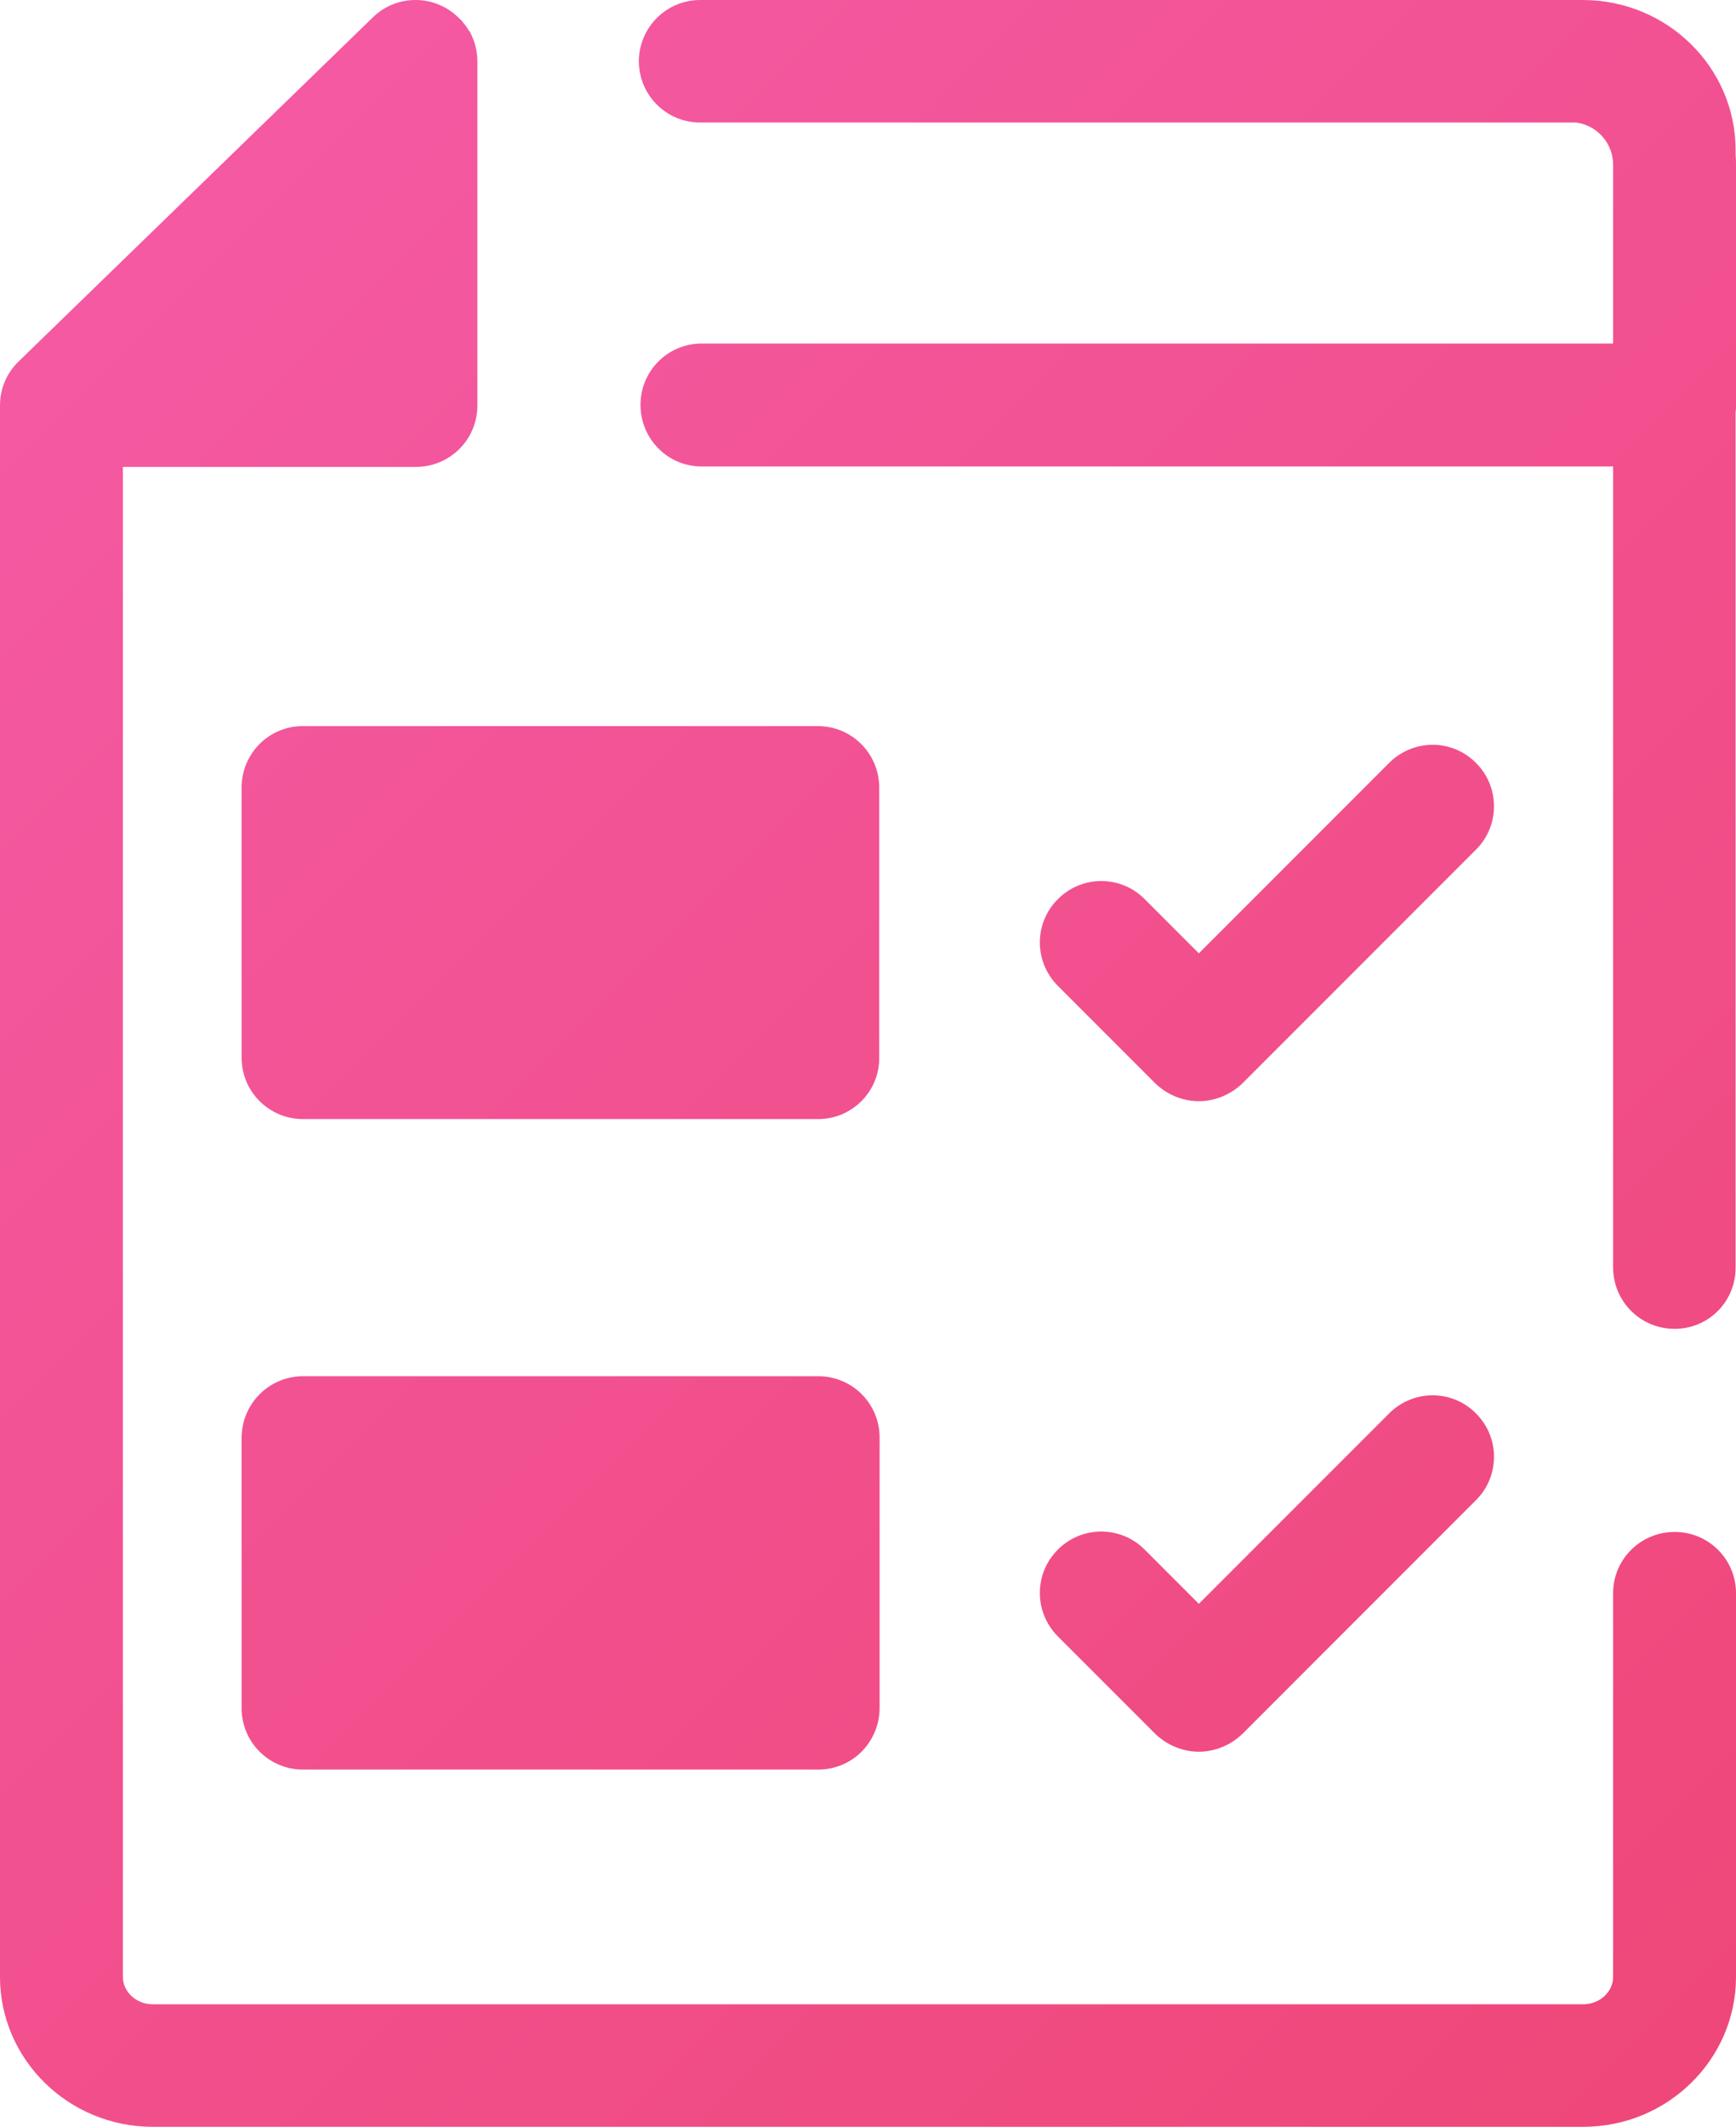
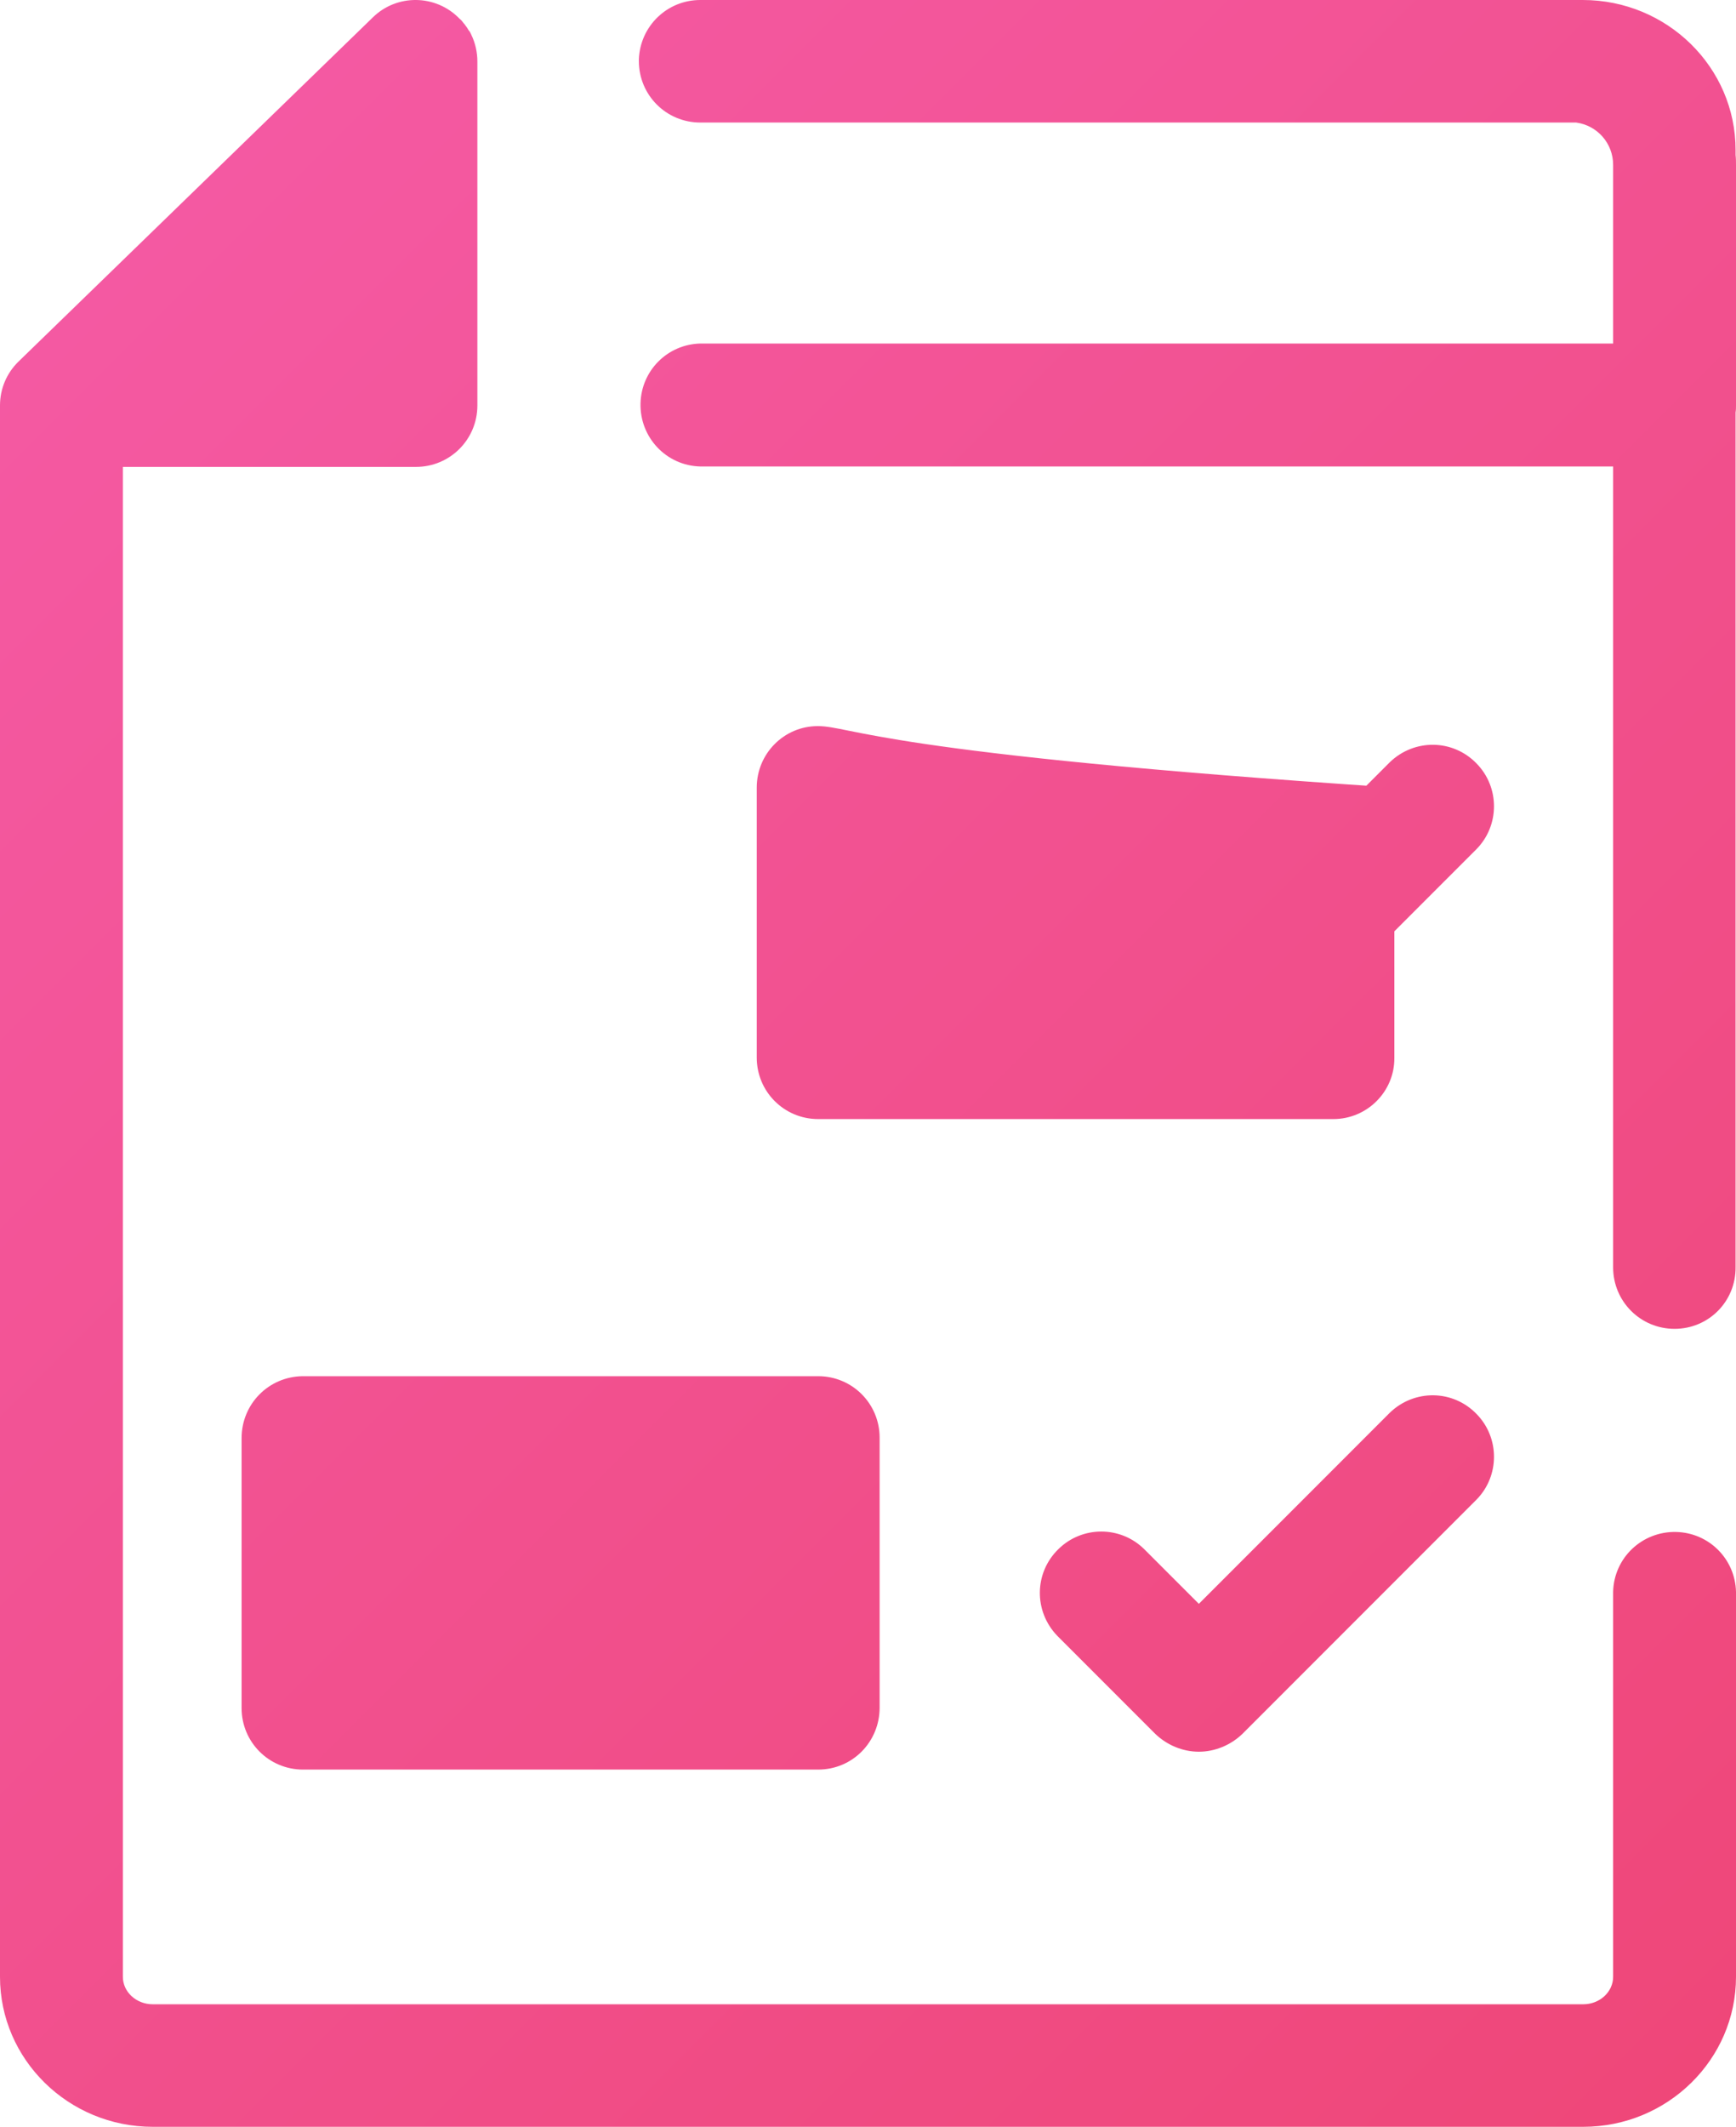
<svg xmlns="http://www.w3.org/2000/svg" version="1.1" id="Layer_1" x="0px" y="0px" viewBox="0 0 418.2 512" style="enable-background:new 0 0 418.2 512;" xml:space="preserve">
  <style type="text/css">
	.st0{fill:url(#SVGID_1_);}
</style>
  <linearGradient id="SVGID_1_" gradientUnits="userSpaceOnUse" x1="22.273" y1="69.223" x2="430.939" y2="477.889">
    <stop offset="0" style="stop-color:#F459A2" />
    <stop offset="1" style="stop-color:#EF4779" />
  </linearGradient>
-   <path class="st0" d="M403.4,320L403.4,320L403.4,320L403.4,320z M403.8,368.8c-8.2-0.2-15,6.2-15.2,14.4v92.7c0,3.6-3.2,6.6-7.2,6.6  H36.8c-4,0-7.2-3-7.2-6.6V112.4h70.6c8.2,0,14.8-6.6,14.8-14.8V14.8c0-2.2-0.5-4.5-1.5-6.5c0-0.1-0.1-0.2-0.1-0.2  c-0.1-0.3-0.3-0.6-0.5-0.8c-0.1-0.2-0.2-0.3-0.3-0.5c-0.1-0.2-0.3-0.4-0.5-0.7c-0.1-0.2-0.3-0.4-0.4-0.5c-0.3-0.4-0.6-0.8-1-1.1  c-5.7-5.9-15.1-6-20.9-0.3L4.5,87C1.6,89.8,0,93.6,0,97.6v378.3C0,495.8,16.5,512,36.8,512h344.6c20.3,0,36.8-16.2,36.8-36.1v-92.7  C418,375.3,411.7,369,403.8,368.8z M418.1,37.3v-1.2c0-19.9-16.5-36.1-36.8-36.1h-3H168.7c-8,0-14.5,6.3-14.8,14.3  c0,0.1,0,0.3,0,0.4c0,0,0,0,0,0c0,0,0,0,0,0c0,8.2,6.6,14.8,14.8,14.8h211c5.1,0.7,8.9,5,8.9,10.2v43H168.7  c-7.9,0.2-14.2,6.5-14.4,14.4c-0.2,8.2,6.2,15,14.4,15.2h219.9v192.8c0,8.2,6.6,14.8,14.8,14.8s14.8-6.6,14.7-14.9V99.3  c0.1-0.6,0.1-1.1,0.1-1.7V39.8C418.2,39,418.2,38.1,418.1,37.3z M288.8,265.1c3.9,0,7.7-1.6,10.5-4.3l56.4-56.4  c5.6-5.7,5.6-14.9,0-20.6c-5.7-5.9-15-6-20.9-0.3l-46,46l-13.2-13.2c-5.7-5.6-14.9-5.6-20.6,0c-5.9,5.7-6,15-0.3,20.9l23.6,23.6  C281.1,263.5,284.9,265.1,288.8,265.1z M197,174.8H72.9c-8.1,0-14.7,6.6-14.7,14.8v65c0,8.2,6.6,14.8,14.8,14.8h124.1  c8.2,0,14.8-6.7,14.7-14.8v-65C211.8,181.4,205.2,174.8,197,174.8z M254.7,393.8l23.6,23.6c2.8,2.7,6.6,4.3,10.5,4.3  c3.9,0,7.7-1.6,10.5-4.3l56.4-56.4c5.6-5.7,5.6-14.9,0-20.6c-5.7-5.9-15-6-20.9-0.3l-46,46l-13.2-13.2c-5.7-5.6-14.9-5.6-20.6,0  C249.1,378.6,249,387.9,254.7,393.8z M211.9,411.1v-65c0-8.2-6.6-14.8-14.8-14.8H72.9c-8.2,0.1-14.7,6.7-14.7,14.9v65  c0,8.2,6.6,14.8,14.8,14.8h124.1C205.4,426,211.9,419.3,211.9,411.1z" />
+   <path class="st0" d="M403.4,320L403.4,320L403.4,320L403.4,320z M403.8,368.8c-8.2-0.2-15,6.2-15.2,14.4v92.7c0,3.6-3.2,6.6-7.2,6.6  H36.8c-4,0-7.2-3-7.2-6.6V112.4h70.6c8.2,0,14.8-6.6,14.8-14.8V14.8c0-2.2-0.5-4.5-1.5-6.5c0-0.1-0.1-0.2-0.1-0.2  c-0.1-0.3-0.3-0.6-0.5-0.8c-0.1-0.2-0.2-0.3-0.3-0.5c-0.1-0.2-0.3-0.4-0.5-0.7c-0.1-0.2-0.3-0.4-0.4-0.5c-0.3-0.4-0.6-0.8-1-1.1  c-5.7-5.9-15.1-6-20.9-0.3L4.5,87C1.6,89.8,0,93.6,0,97.6v378.3C0,495.8,16.5,512,36.8,512h344.6c20.3,0,36.8-16.2,36.8-36.1v-92.7  C418,375.3,411.7,369,403.8,368.8z M418.1,37.3v-1.2c0-19.9-16.5-36.1-36.8-36.1h-3H168.7c-8,0-14.5,6.3-14.8,14.3  c0,0.1,0,0.3,0,0.4c0,0,0,0,0,0c0,0,0,0,0,0c0,8.2,6.6,14.8,14.8,14.8h211c5.1,0.7,8.9,5,8.9,10.2v43H168.7  c-7.9,0.2-14.2,6.5-14.4,14.4c-0.2,8.2,6.2,15,14.4,15.2h219.9v192.8c0,8.2,6.6,14.8,14.8,14.8s14.8-6.6,14.7-14.9V99.3  c0.1-0.6,0.1-1.1,0.1-1.7V39.8C418.2,39,418.2,38.1,418.1,37.3z M288.8,265.1c3.9,0,7.7-1.6,10.5-4.3l56.4-56.4  c5.6-5.7,5.6-14.9,0-20.6c-5.7-5.9-15-6-20.9-0.3l-46,46l-13.2-13.2c-5.7-5.6-14.9-5.6-20.6,0c-5.9,5.7-6,15-0.3,20.9l23.6,23.6  C281.1,263.5,284.9,265.1,288.8,265.1z M197,174.8c-8.1,0-14.7,6.6-14.7,14.8v65c0,8.2,6.6,14.8,14.8,14.8h124.1  c8.2,0,14.8-6.7,14.7-14.8v-65C211.8,181.4,205.2,174.8,197,174.8z M254.7,393.8l23.6,23.6c2.8,2.7,6.6,4.3,10.5,4.3  c3.9,0,7.7-1.6,10.5-4.3l56.4-56.4c5.6-5.7,5.6-14.9,0-20.6c-5.7-5.9-15-6-20.9-0.3l-46,46l-13.2-13.2c-5.7-5.6-14.9-5.6-20.6,0  C249.1,378.6,249,387.9,254.7,393.8z M211.9,411.1v-65c0-8.2-6.6-14.8-14.8-14.8H72.9c-8.2,0.1-14.7,6.7-14.7,14.9v65  c0,8.2,6.6,14.8,14.8,14.8h124.1C205.4,426,211.9,419.3,211.9,411.1z" />
</svg>